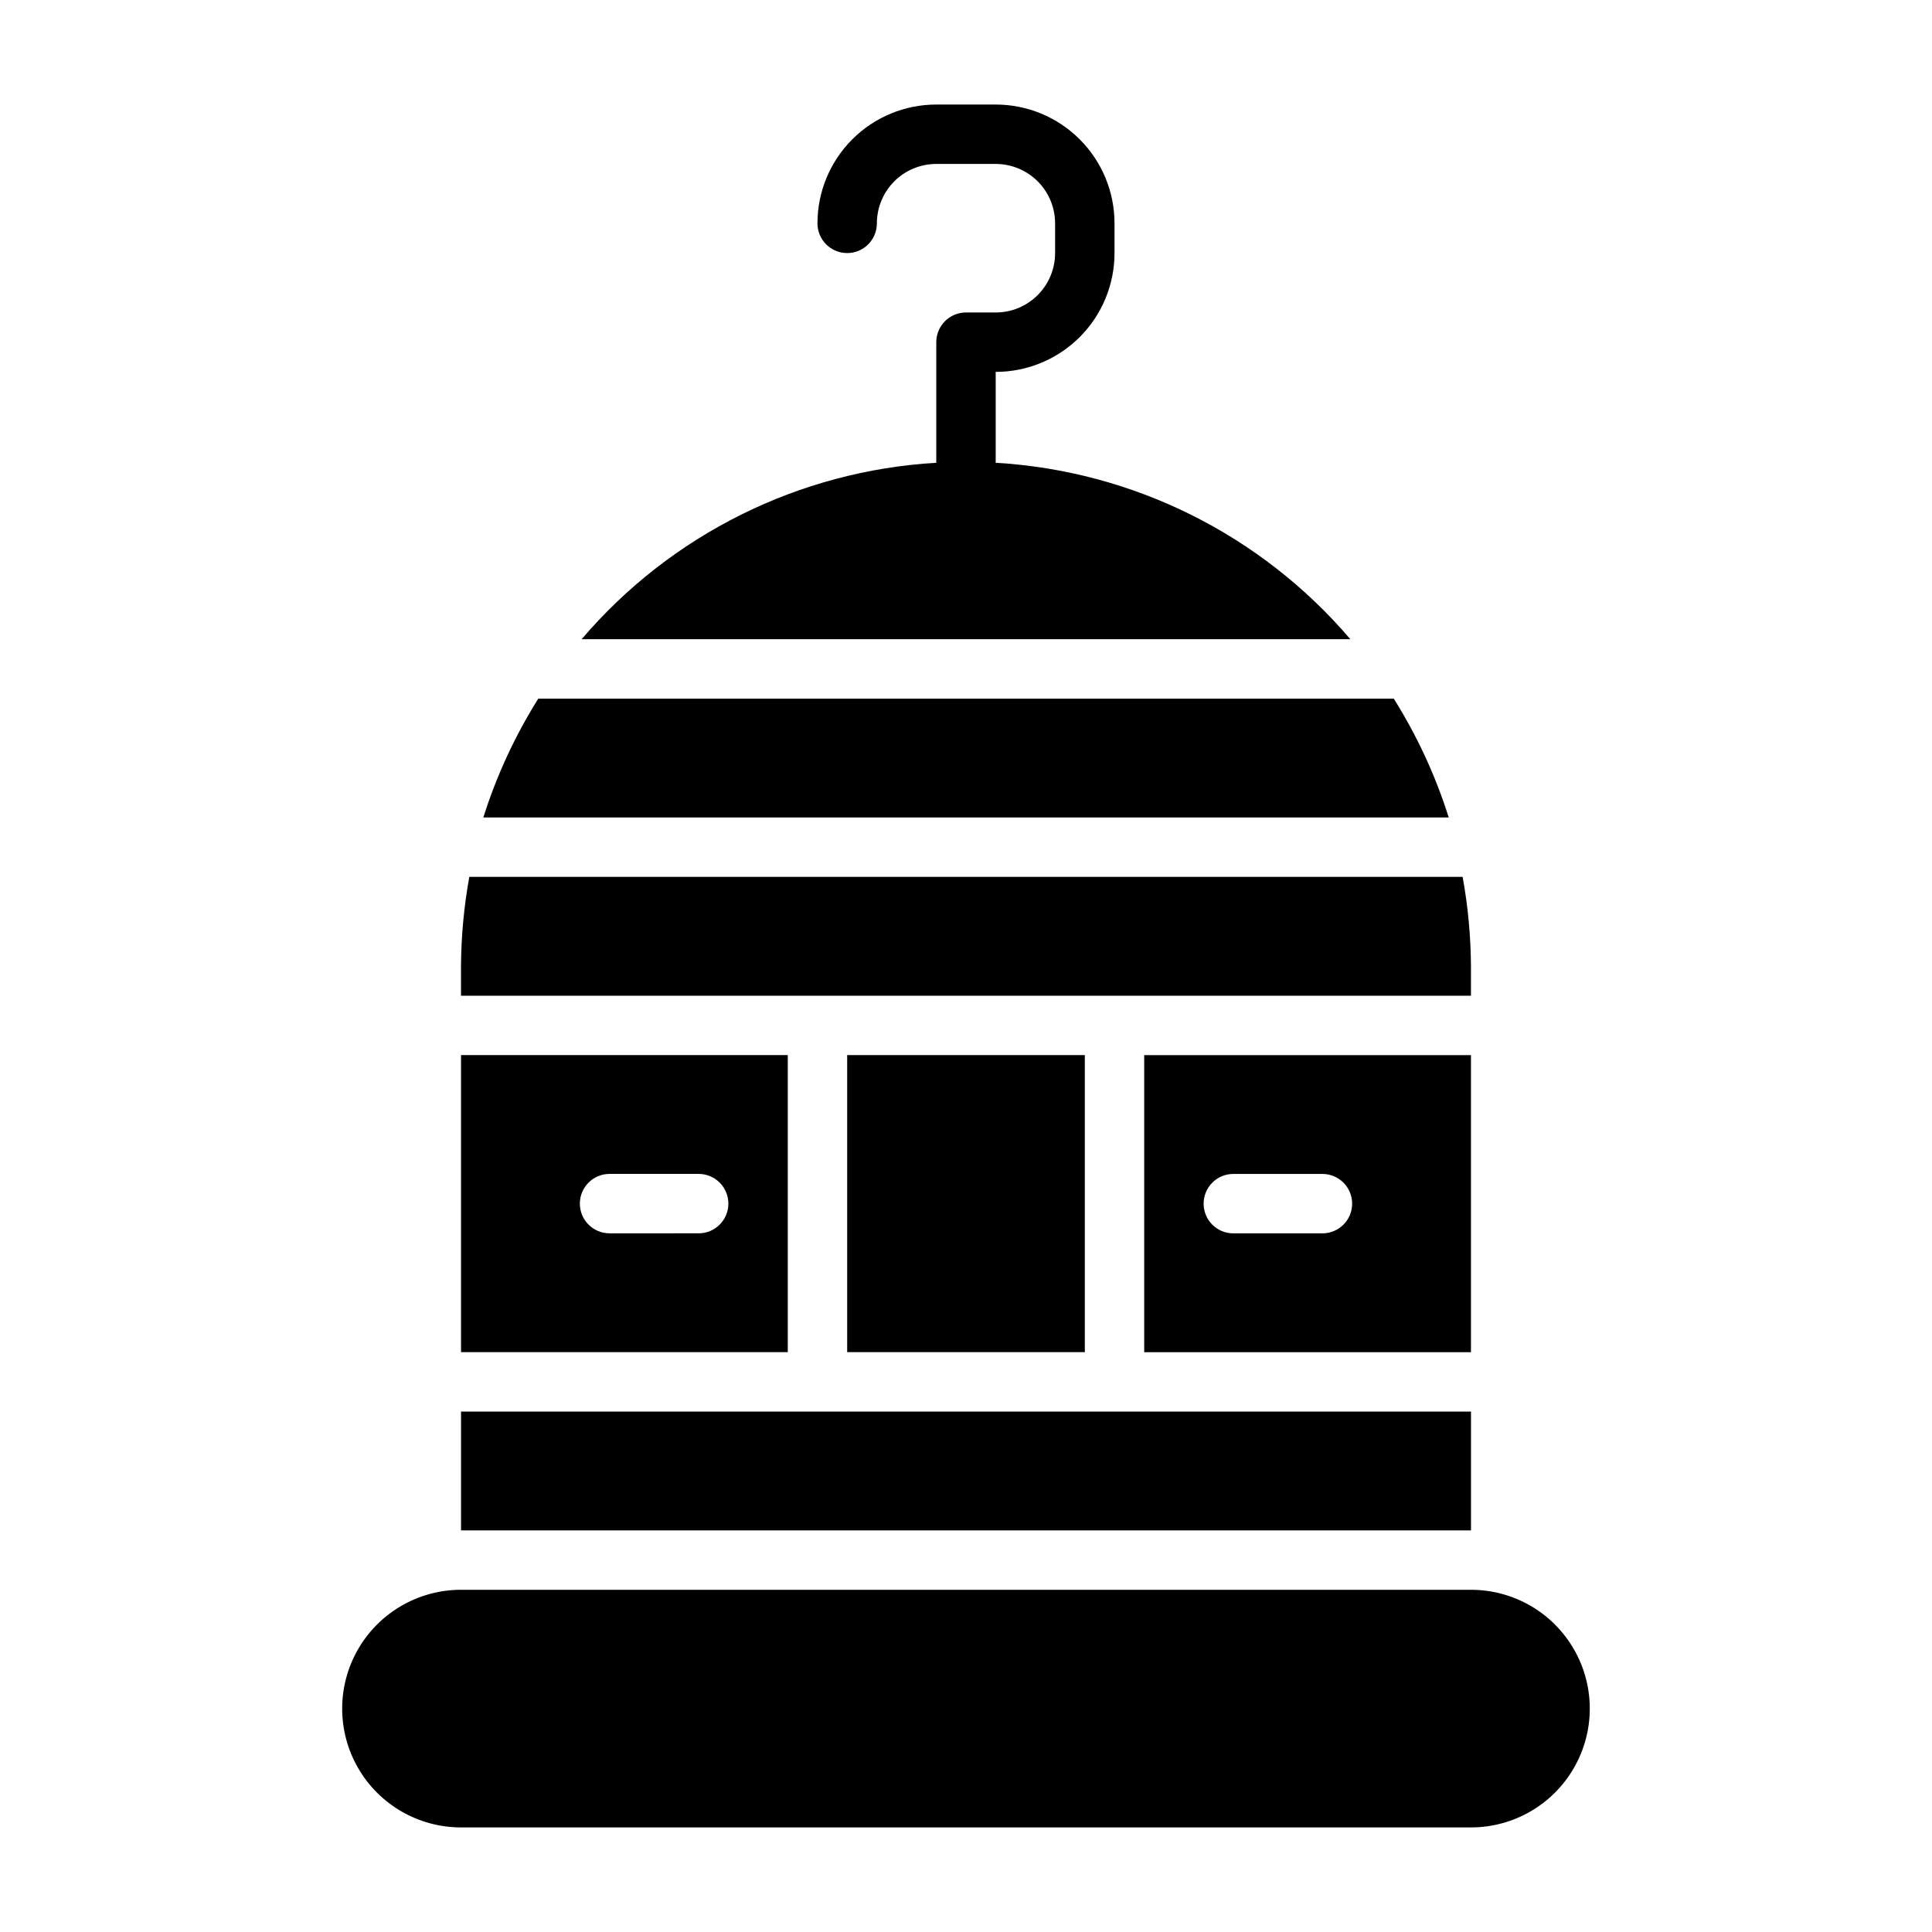
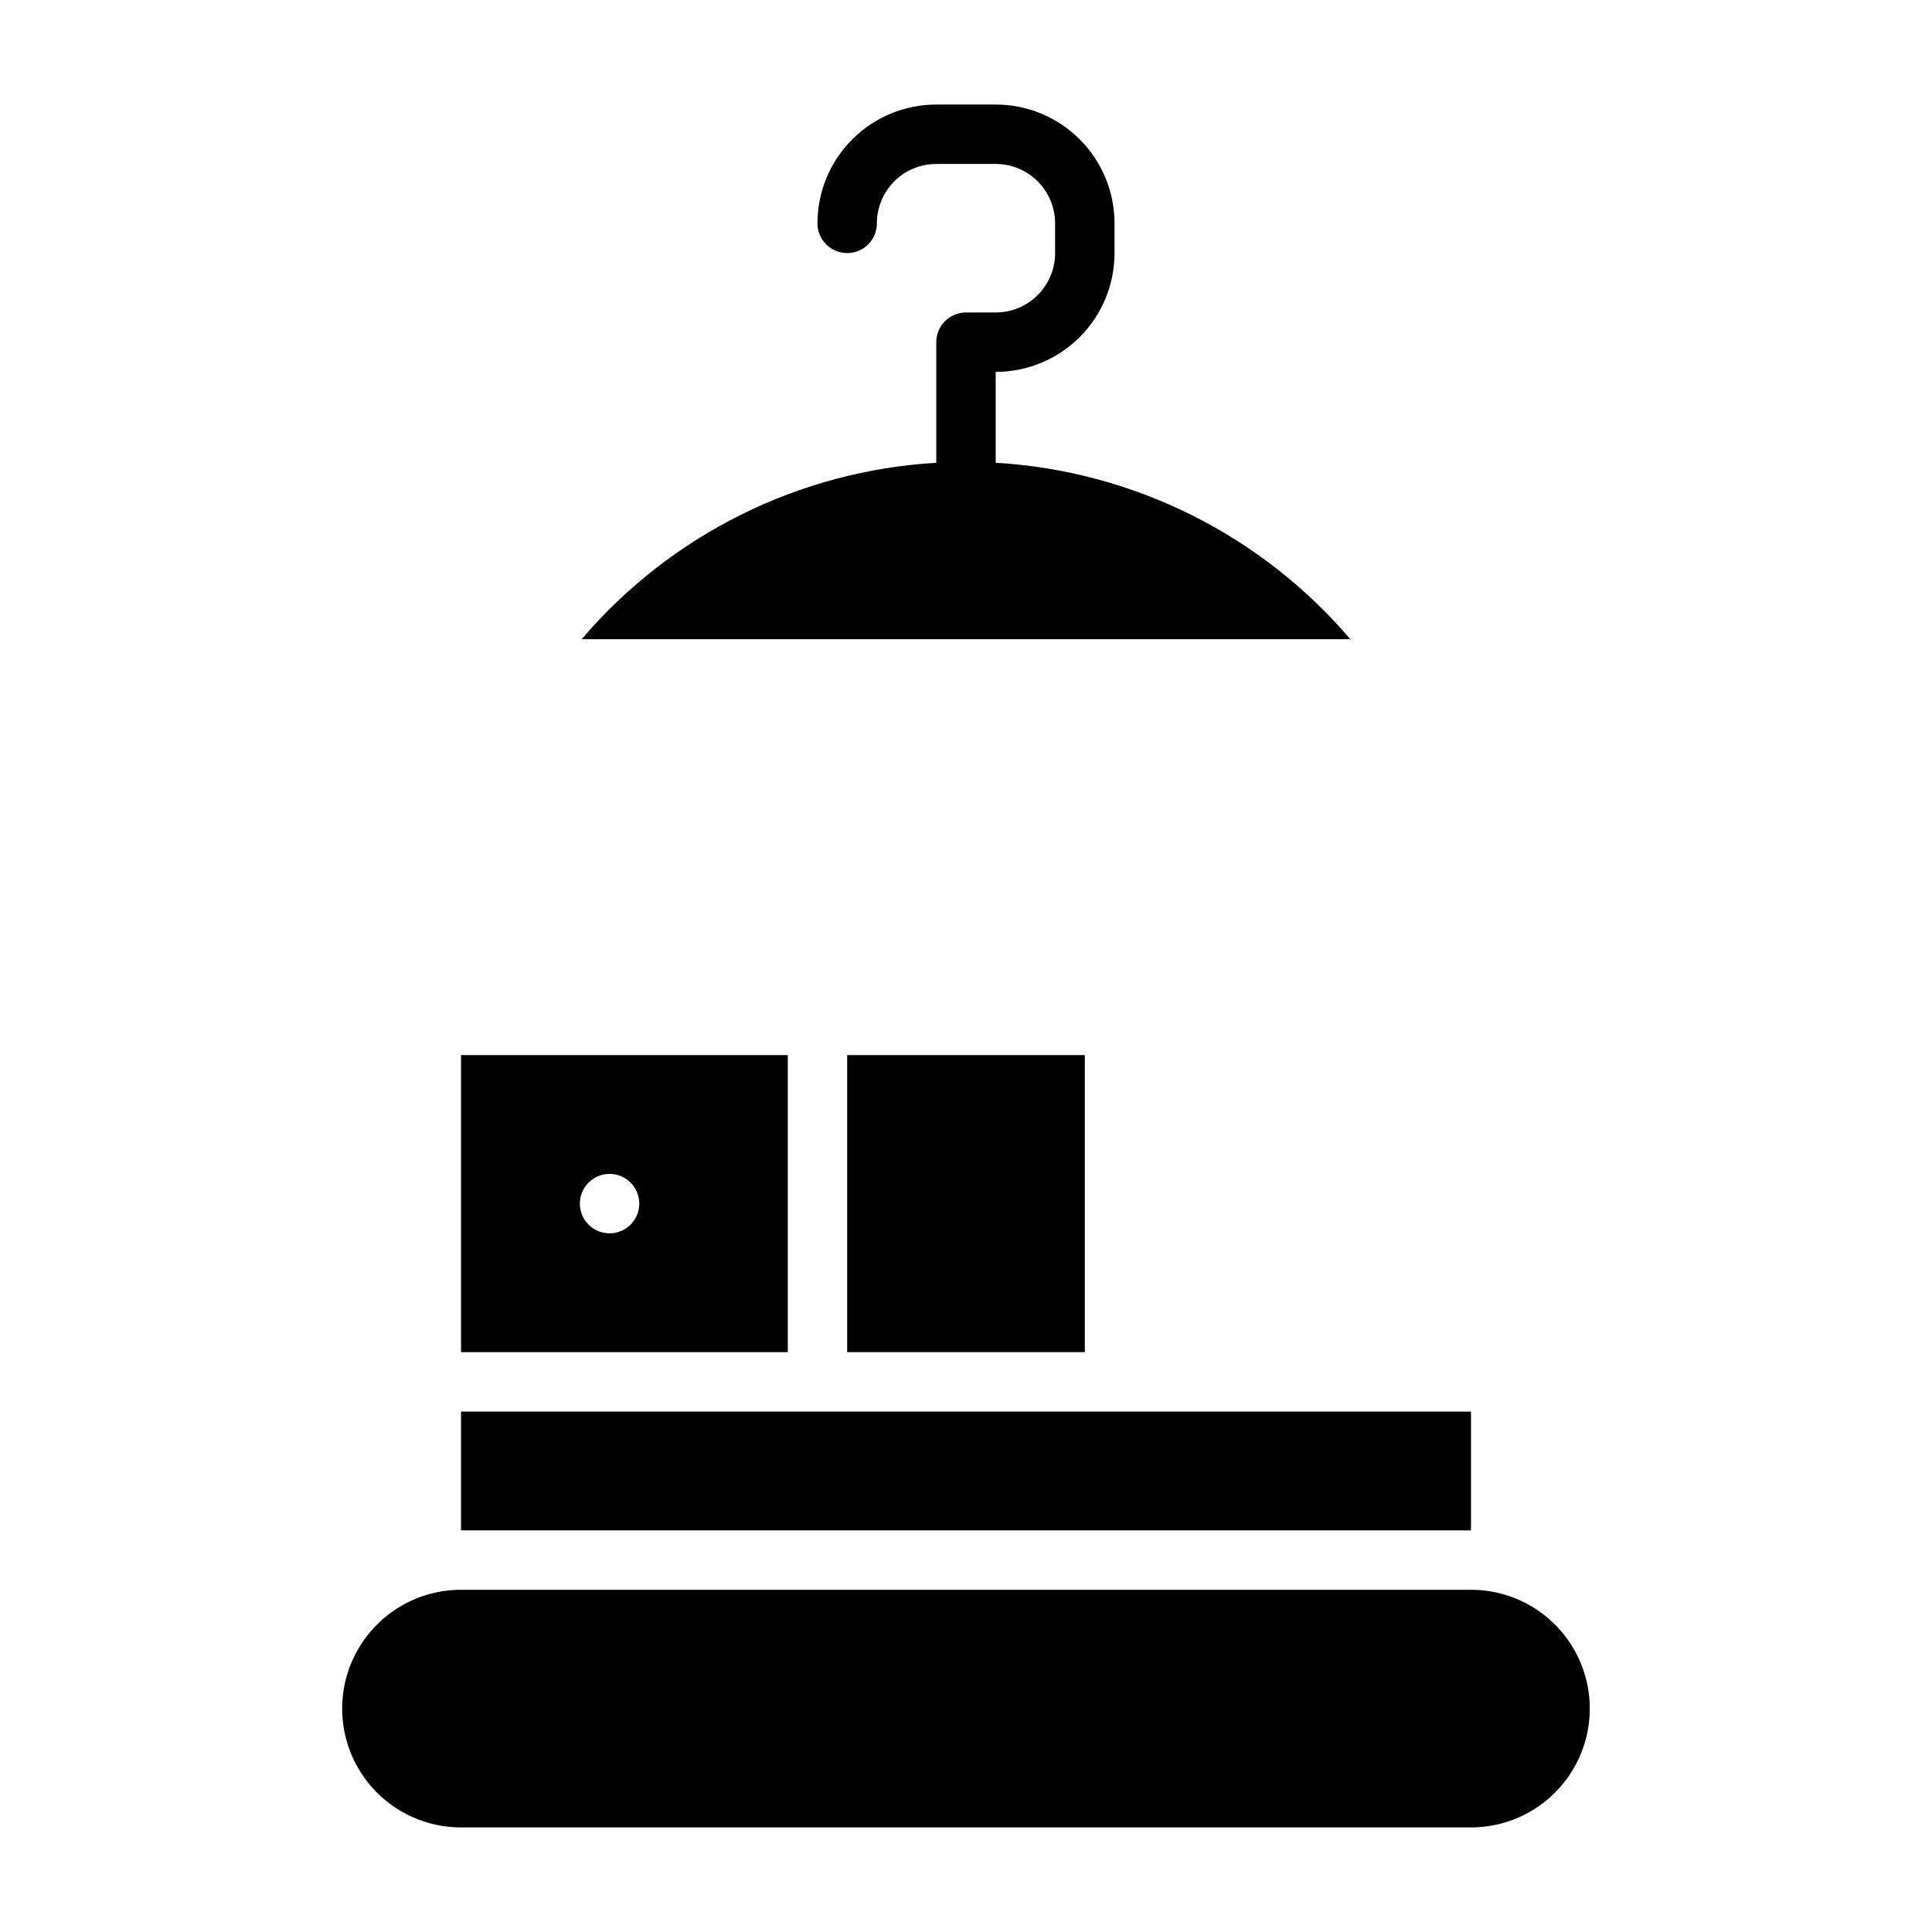
<svg xmlns="http://www.w3.org/2000/svg" fill="#000000" width="800px" height="800px" version="1.1" viewBox="144 144 512 512">
  <g>
    <path d="m533.82 565.31h-267.65c-11.25 0-21.645 6-27.27 15.742-5.625 9.742-5.625 21.746 0 31.488 5.625 9.742 16.02 15.746 27.27 15.746h267.65c11.25 0 21.645-6.004 27.27-15.746 5.625-9.742 5.625-21.746 0-31.488-5.625-9.742-16.02-15.742-27.27-15.742z" />
    <path d="m368.51 423.61h62.977v78.719h-62.977z" />
-     <path d="m533.82 502.34v-78.723h-86.594v78.723zm-62.977-47.23h23.617l-0.004-0.004c4.348 0 7.875 3.527 7.875 7.875 0 4.348-3.527 7.871-7.875 7.871h-23.613c-4.348 0-7.871-3.523-7.871-7.871 0-4.348 3.523-7.875 7.871-7.875z" />
-     <path d="m352.77 423.61h-86.59v78.723h86.59zm-23.617 47.23-23.613 0.004c-4.348 0-7.871-3.523-7.871-7.871 0-4.348 3.523-7.875 7.871-7.875h23.617-0.004c4.348 0 7.875 3.527 7.875 7.875 0 4.348-3.527 7.871-7.875 7.871z" />
-     <path d="m533.82 400c-0.055-7.922-0.789-15.824-2.207-23.617h-263.24c-1.414 7.793-2.152 15.695-2.203 23.617v7.871h267.65z" />
+     <path d="m352.77 423.61h-86.59v78.723h86.59zm-23.617 47.23-23.613 0.004c-4.348 0-7.871-3.523-7.871-7.871 0-4.348 3.523-7.875 7.871-7.875c4.348 0 7.875 3.527 7.875 7.875 0 4.348-3.527 7.871-7.875 7.871z" />
    <path d="m407.87 266.64v-24.086c8.352 0 16.359-3.316 22.266-9.223s9.223-13.914 9.223-22.266v-7.871c0-8.352-3.316-16.363-9.223-22.266-5.906-5.906-13.914-9.223-22.266-9.223h-15.746c-8.352 0-16.359 3.316-22.266 9.223-5.902 5.902-9.223 13.914-9.223 22.266 0 4.348 3.527 7.871 7.875 7.871 4.348 0 7.871-3.523 7.871-7.871 0-4.176 1.66-8.18 4.609-11.133 2.953-2.953 6.957-4.613 11.133-4.613h15.746c4.176 0 8.18 1.66 11.133 4.613s4.609 6.957 4.609 11.133v7.871c0 4.176-1.656 8.18-4.609 11.133s-6.957 4.609-11.133 4.609h-7.871c-4.348 0-7.875 3.527-7.875 7.875v31.961-0.004c-36.391 2.137-70.336 19.023-93.992 46.762h203.73c-23.656-27.738-57.602-44.625-93.992-46.762z" />
    <path d="m266.18 518.08h267.65v31.488h-267.65z" />
-     <path d="m513.36 329.15h-226.71c-6.176 9.836-11.066 20.418-14.562 31.488h255.84c-3.492-11.07-8.387-21.652-14.562-31.488z" />
  </g>
</svg>